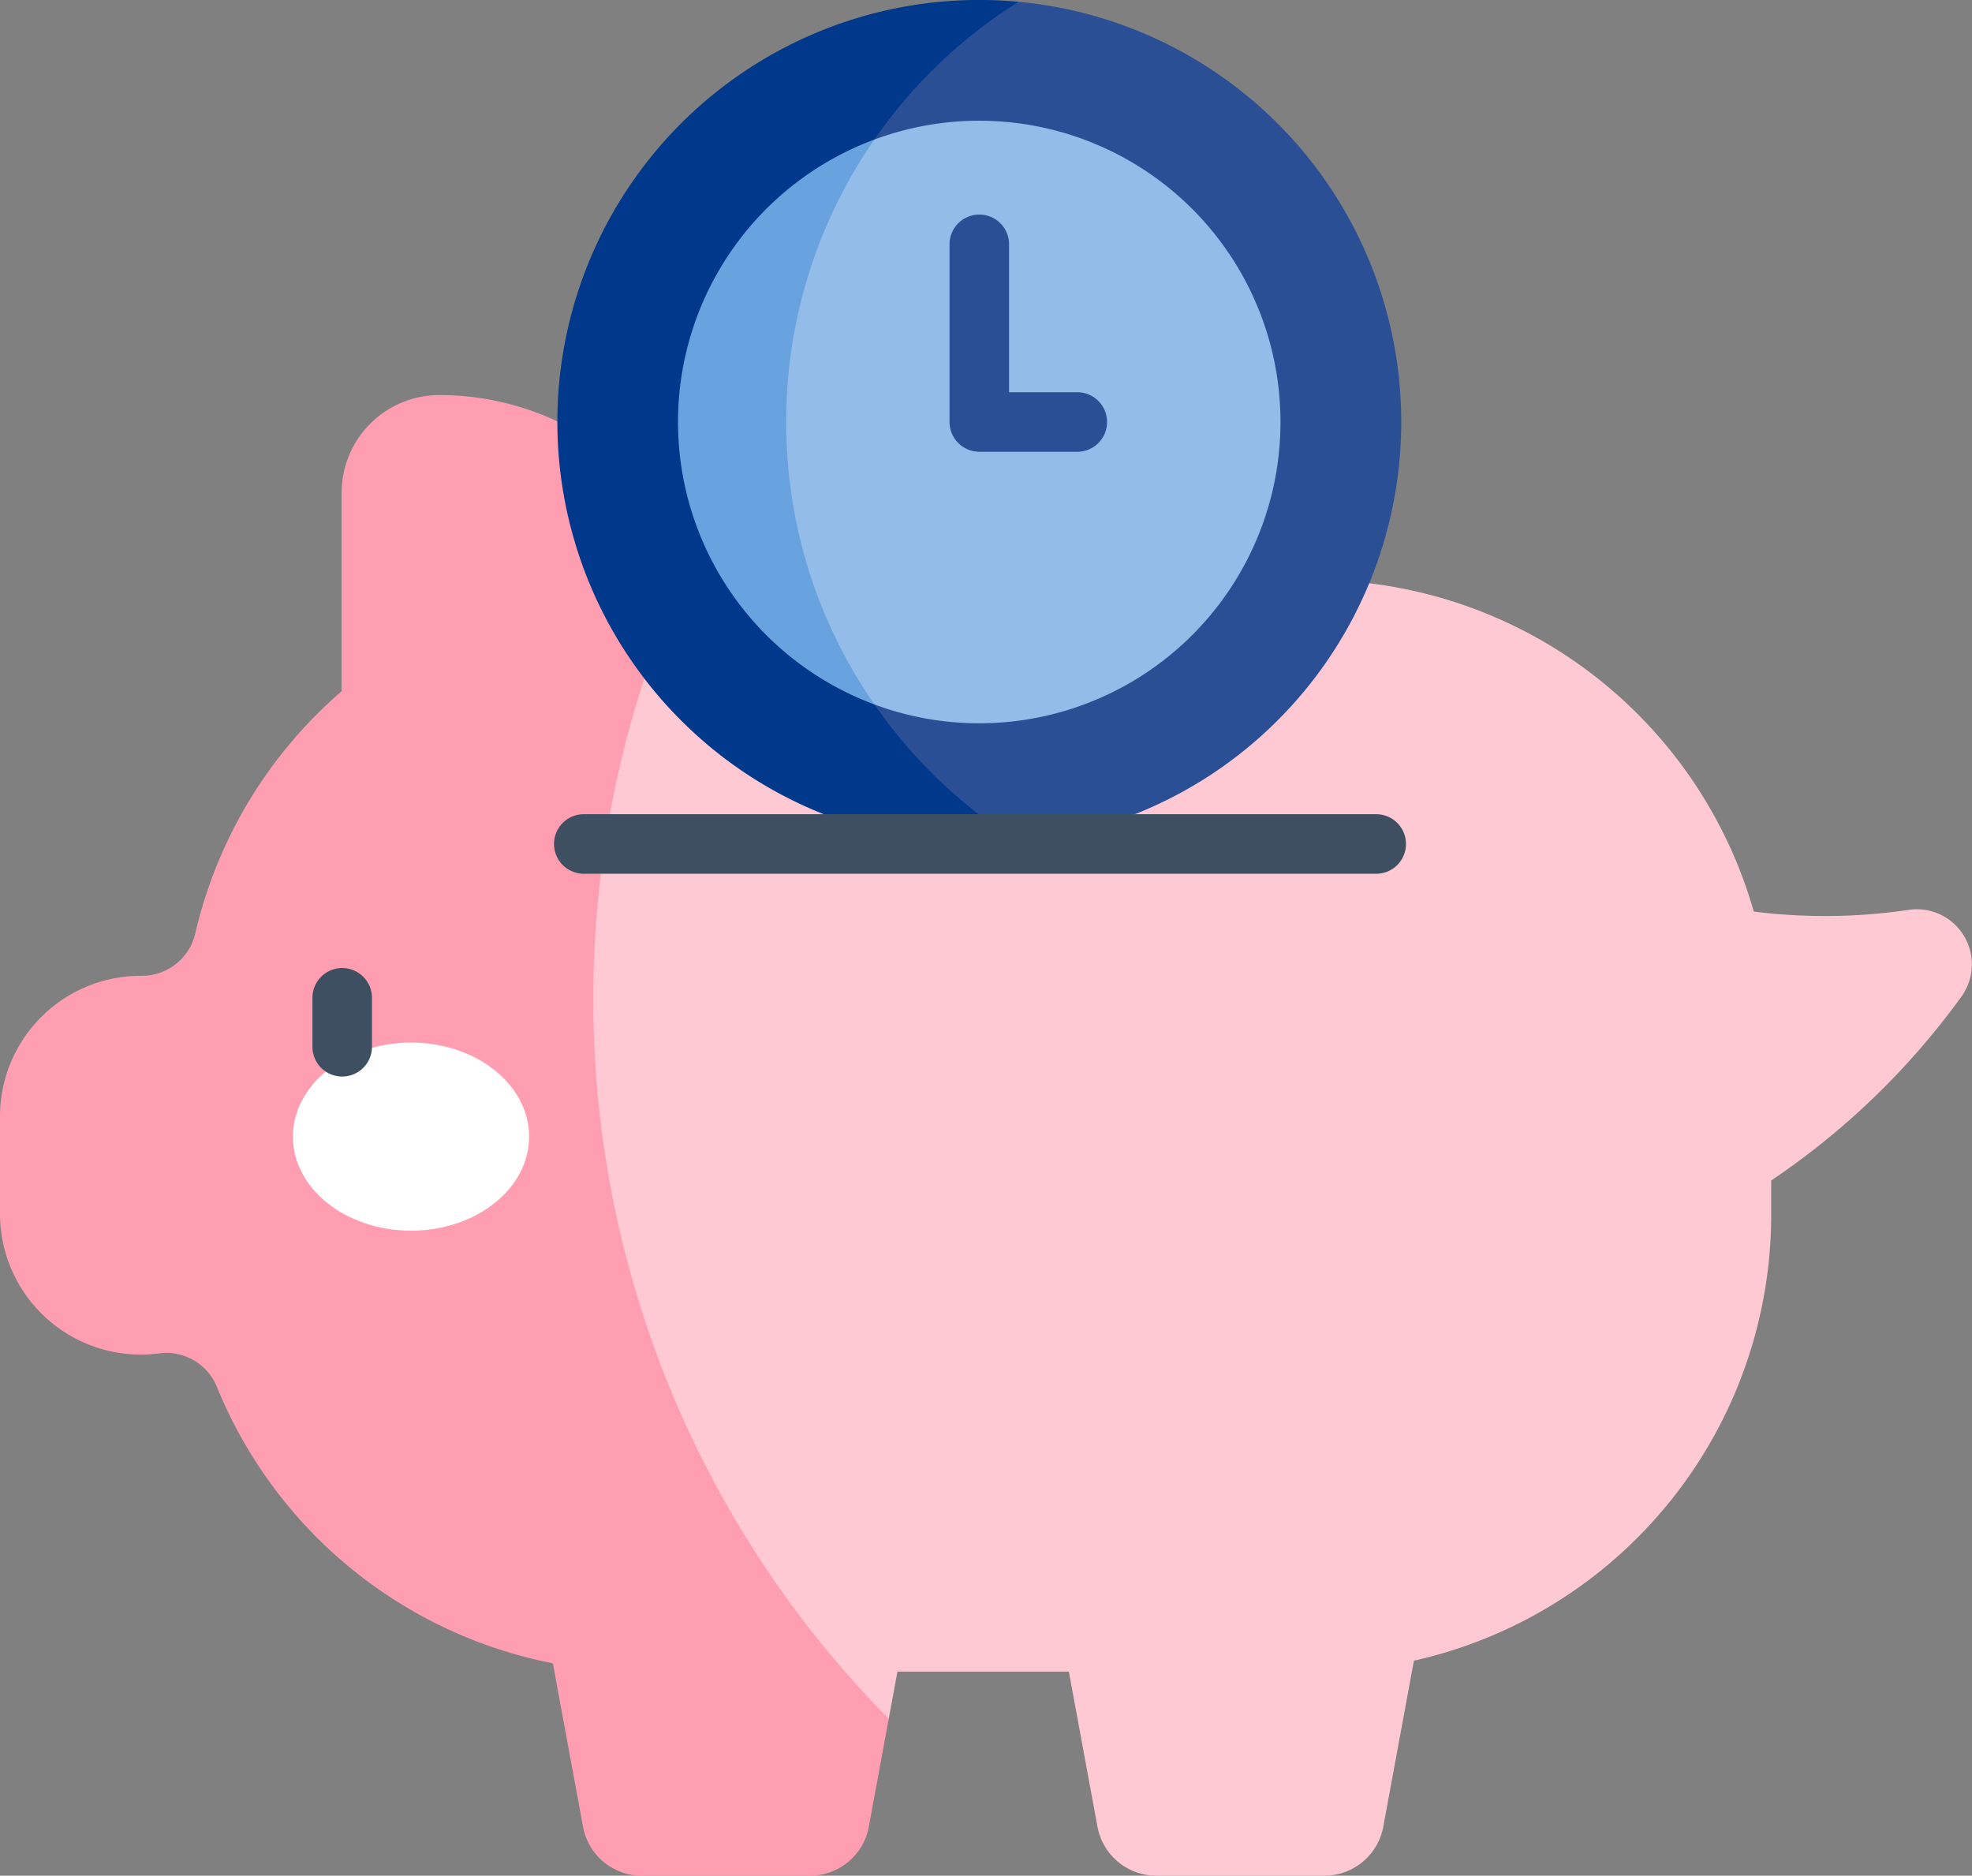
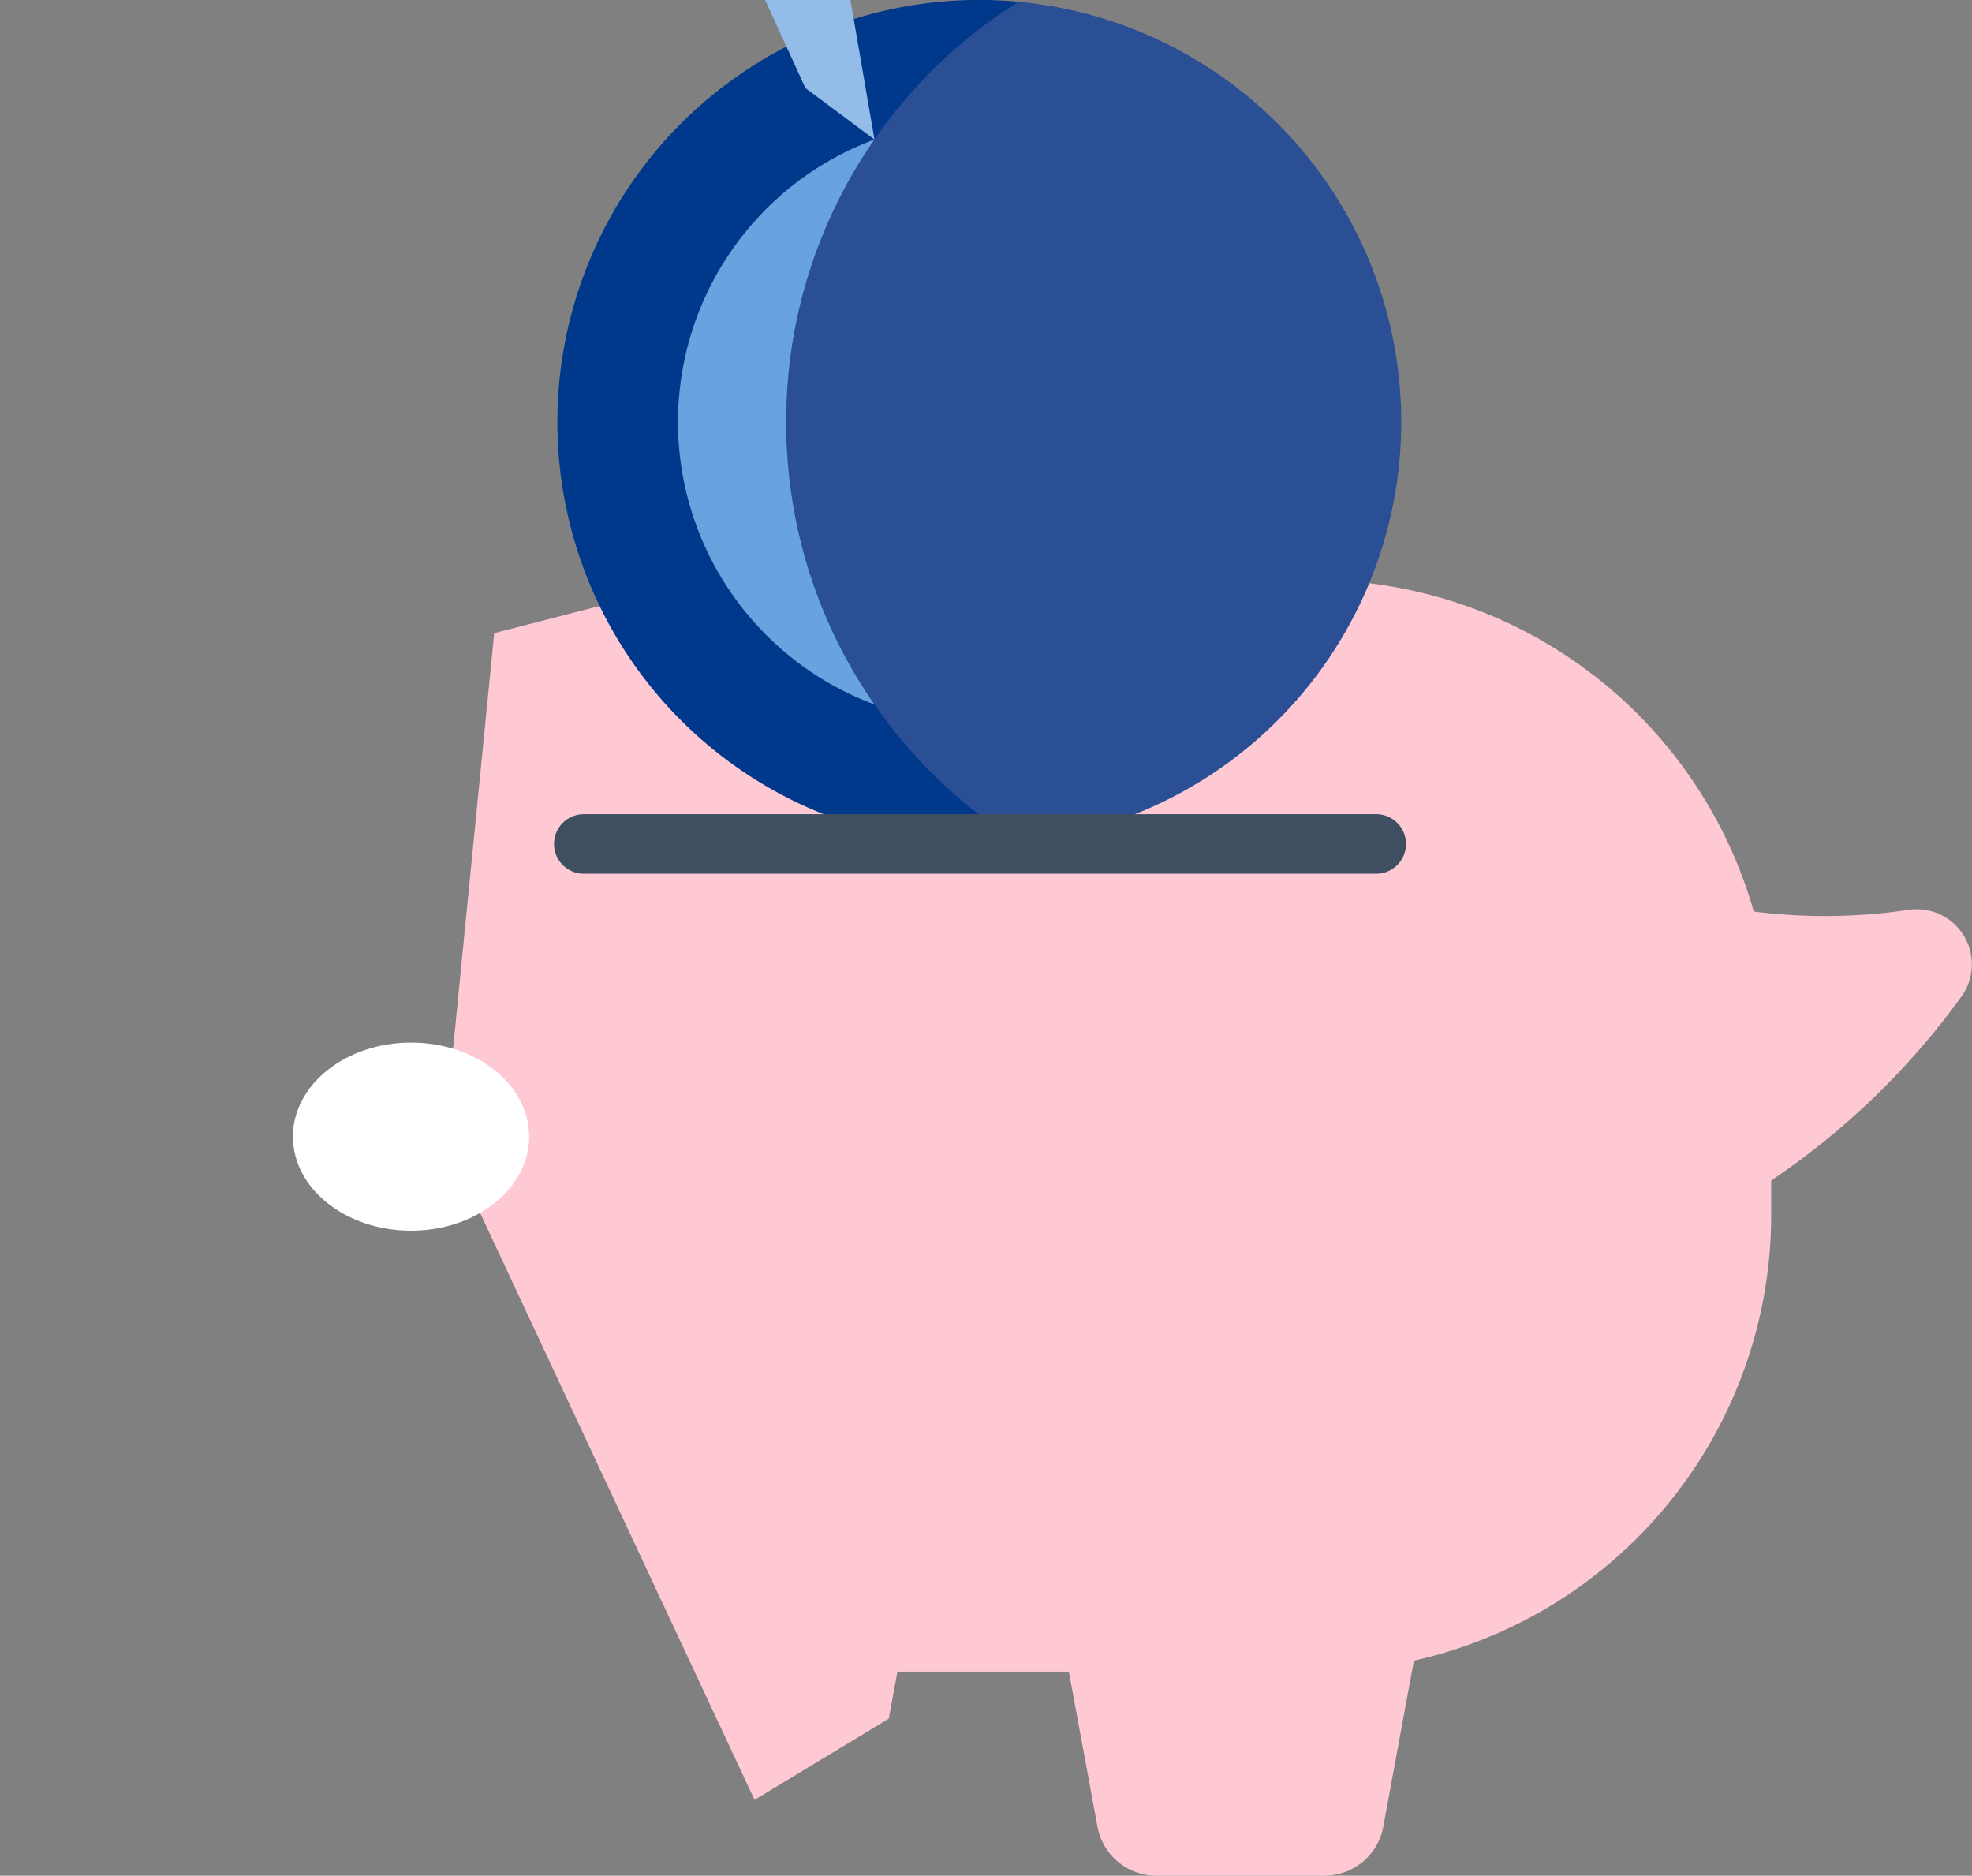
<svg xmlns="http://www.w3.org/2000/svg" width="122.968" height="116.947" viewBox="0 0 122.968 116.947">
  <rect x="0" y="0" width="122.968" height="116.947" fill="#808080" stroke="none" />
  <g id="save-time" transform="translate(0 -12.534)">
    <path id="Path_51838" data-name="Path 51838" d="M143.084,234.081l.542-2.936h10.688l1.785,9.67a3.732,3.732,0,0,0,3.67,3.054h10.482a3.731,3.731,0,0,0,3.67-3.054l1.91-10.351a28.5,28.5,0,0,0,22.28-27.814v-2.126a46.986,46.986,0,0,0,11.869-11.476,3.433,3.433,0,0,0-3.27-5.4,35.645,35.645,0,0,1-9.685.11,28.508,28.508,0,0,0-27.41-20.678H131.37L118.481,166.4l-3.107,31.385,19.341,41.357Z" transform="translate(-87.664 -114.388)" fill="#ffc9d4" />
-     <path id="Path_51839" data-name="Path 51839" d="M37,152.719a63.657,63.657,0,0,1,6.176-27.439,17.3,17.3,0,0,0-15.774-10.2,6.1,6.1,0,0,0-6.1,6.1v12.365a28.481,28.481,0,0,0-9.128,15.112,3.409,3.409,0,0,1-3.359,2.632h-.03A8.776,8.776,0,0,0,0,160.066v6.06a8.782,8.782,0,0,0,9.966,8.7,3.4,3.4,0,0,1,3.573,2.128,28.542,28.542,0,0,0,20.936,17.2l1.881,10.191a3.732,3.732,0,0,0,3.67,3.054H50.507a3.732,3.732,0,0,0,3.67-3.054l1.243-6.733A63.7,63.7,0,0,1,37,152.719Z" transform="translate(0 -77.915)" fill="#ff9eb1" />
    <path id="Path_51840" data-name="Path 51840" d="M203.006,13a26.312,26.312,0,0,1-2.446,52.51l-9.606-4.468-7.369-23.071L195.343,14.2Z" transform="translate(-139.494 -0.355)" fill="#2a4f95" />
    <path id="Path_51841" data-name="Path 51841" d="M158.985,38.845a30.9,30.9,0,0,1,14.485-26.2c-.806-.074-1.621-.114-2.446-.114a26.311,26.311,0,0,0,0,52.622c.825,0,1.64-.04,2.446-.114a30.9,30.9,0,0,1-14.485-26.2Z" transform="translate(-109.957 0)" fill="#00388b" />
    <ellipse id="Ellipse_4191" data-name="Ellipse 4191" cx="7.364" cy="5.864" rx="7.364" ry="5.864" transform="translate(18.266 77.538)" fill="#fff" />
-     <path id="Path_51842" data-name="Path 51842" d="M192.588,45.041a18.785,18.785,0,1,1,0,35.225l-4.309-3.21-6.582-14.4,5.5-13.645Z" transform="translate(-138.058 -23.808)" fill="#93bce8" />
+     <path id="Path_51842" data-name="Path 51842" d="M192.588,45.041l-4.309-3.21-6.582-14.4,5.5-13.645Z" transform="translate(-138.058 -23.808)" fill="#93bce8" />
    <path id="Path_51843" data-name="Path 51843" d="M182.792,66.371a30.783,30.783,0,0,1,5.5-17.611,18.784,18.784,0,0,0,0,35.221A30.782,30.782,0,0,1,182.792,66.371Z" transform="translate(-133.765 -27.526)" fill="#68a2df" />
    <path id="Path_51844" data-name="Path 51844" d="M248.393,83.158h6.067a1.856,1.856,0,1,0,0-3.711h-4.212v-9.18a1.856,1.856,0,1,0-3.711,0V81.3a1.856,1.856,0,0,0,1.856,1.856Z" transform="translate(-187.326 -42.457)" fill="#2a4f95" />
    <g id="Group_10834" data-name="Group 10834" transform="translate(19.483 63.3)">
      <path id="Path_51845" data-name="Path 51845" d="M194.934,223.91H145.52a1.856,1.856,0,0,0,0,3.711h49.414a1.856,1.856,0,1,0,0-3.711Z" transform="translate(-128.643 -223.91)" fill="#3e4f61" />
-       <path id="Path_51846" data-name="Path 51846" d="M82.977,263.841a1.856,1.856,0,0,0-1.856,1.856v3.01a1.856,1.856,0,1,0,3.711,0V265.7A1.856,1.856,0,0,0,82.977,263.841Z" transform="translate(-81.121 -254.251)" fill="#3e4f61" />
    </g>
  </g>
</svg>